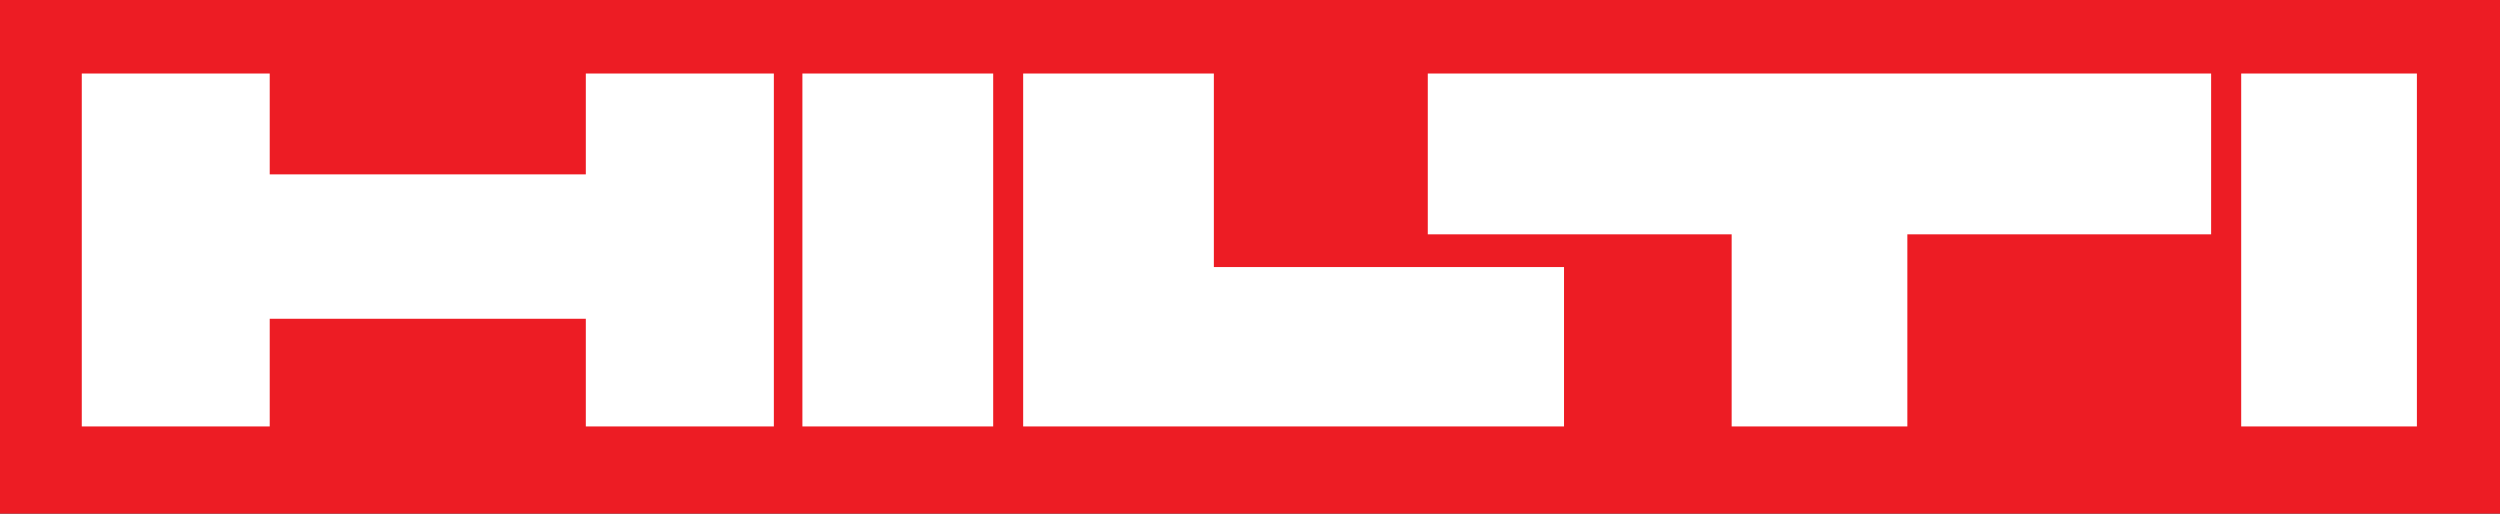
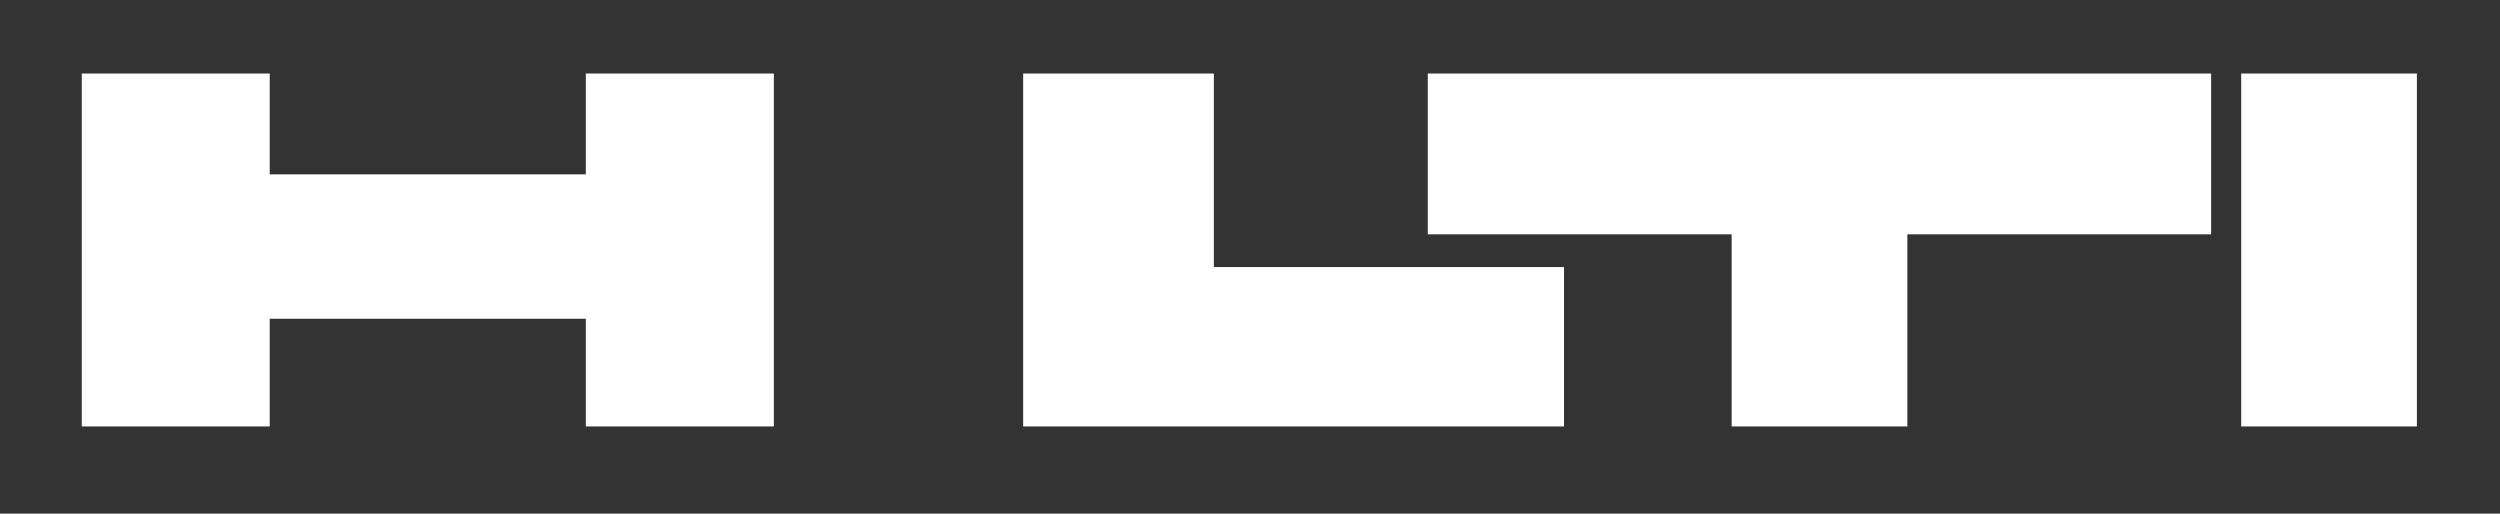
<svg xmlns="http://www.w3.org/2000/svg" id="Layer_1" data-name="Layer 1" viewBox="0 0 263.52 54.14">
  <rect x="0" y="0" width="263.52" height="54.14" fill="#333333" stroke="none" />
  <defs>
    <style>.cls-1{fill:#ed1c24;}.cls-1,.cls-2{fill-rule:evenodd;}.cls-2{fill:#fff;}</style>
  </defs>
-   <polygon class="cls-1" points="0 0 263.52 0 263.52 54.14 0 54.14 0 0 0 0" />
  <polygon class="cls-2" points="236.24 7.75 254.76 7.75 254.76 44.95 236.24 44.95 236.24 7.75 236.24 7.75" />
  <polygon class="cls-2" points="127.95 28.15 127.95 7.75 107.85 7.75 107.85 28.15 107.85 44.95 127.95 44.95 164.86 44.95 164.86 28.15 127.95 28.15" />
-   <polygon class="cls-2" points="84.58 7.75 104.69 7.75 104.69 44.95 84.58 44.95 84.58 7.75 84.58 7.75" />
  <polygon class="cls-2" points="233.07 7.75 150.5 7.75 150.5 24.7 182.53 24.7 182.53 44.95 201.05 44.95 201.05 24.7 233.07 24.7 233.07 7.75" />
  <polygon class="cls-2" points="61.75 7.75 61.75 18.38 28.43 18.38 28.43 7.75 8.62 7.75 8.62 18.38 8.62 33.6 8.62 44.95 28.43 44.95 28.43 33.6 61.75 33.6 61.75 44.95 81.57 44.95 81.57 7.75 61.75 7.75" />
</svg>